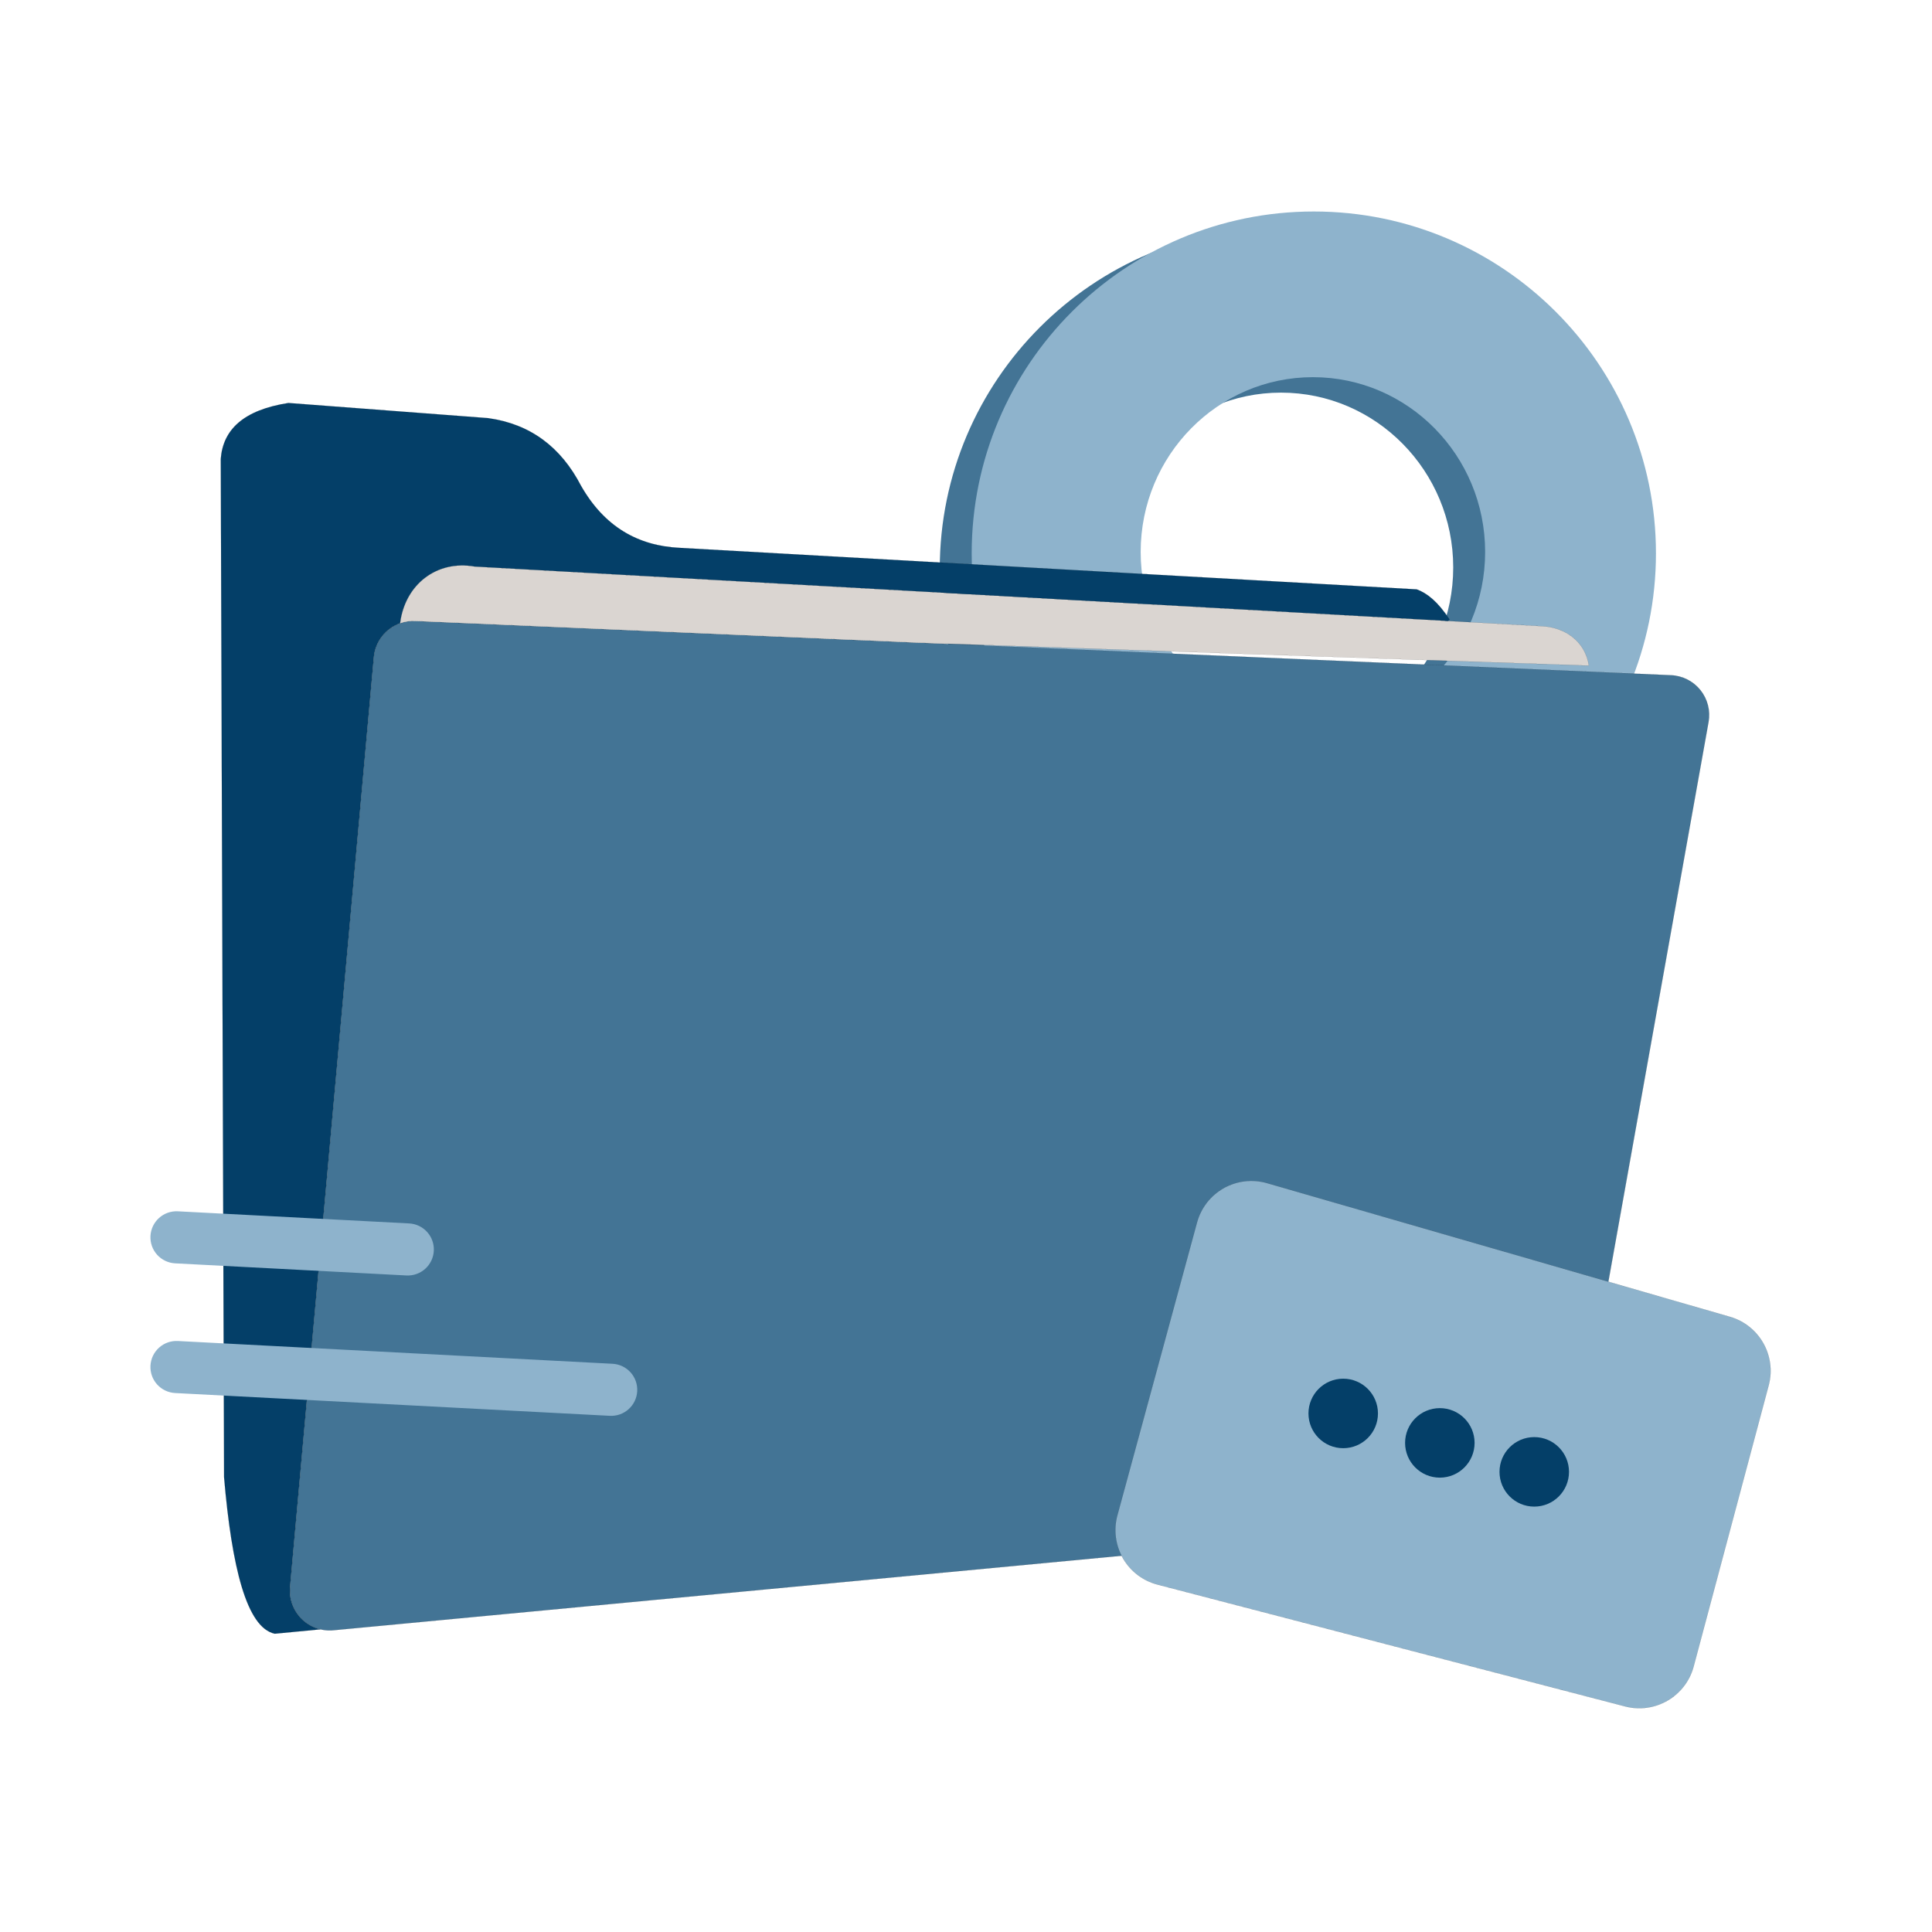
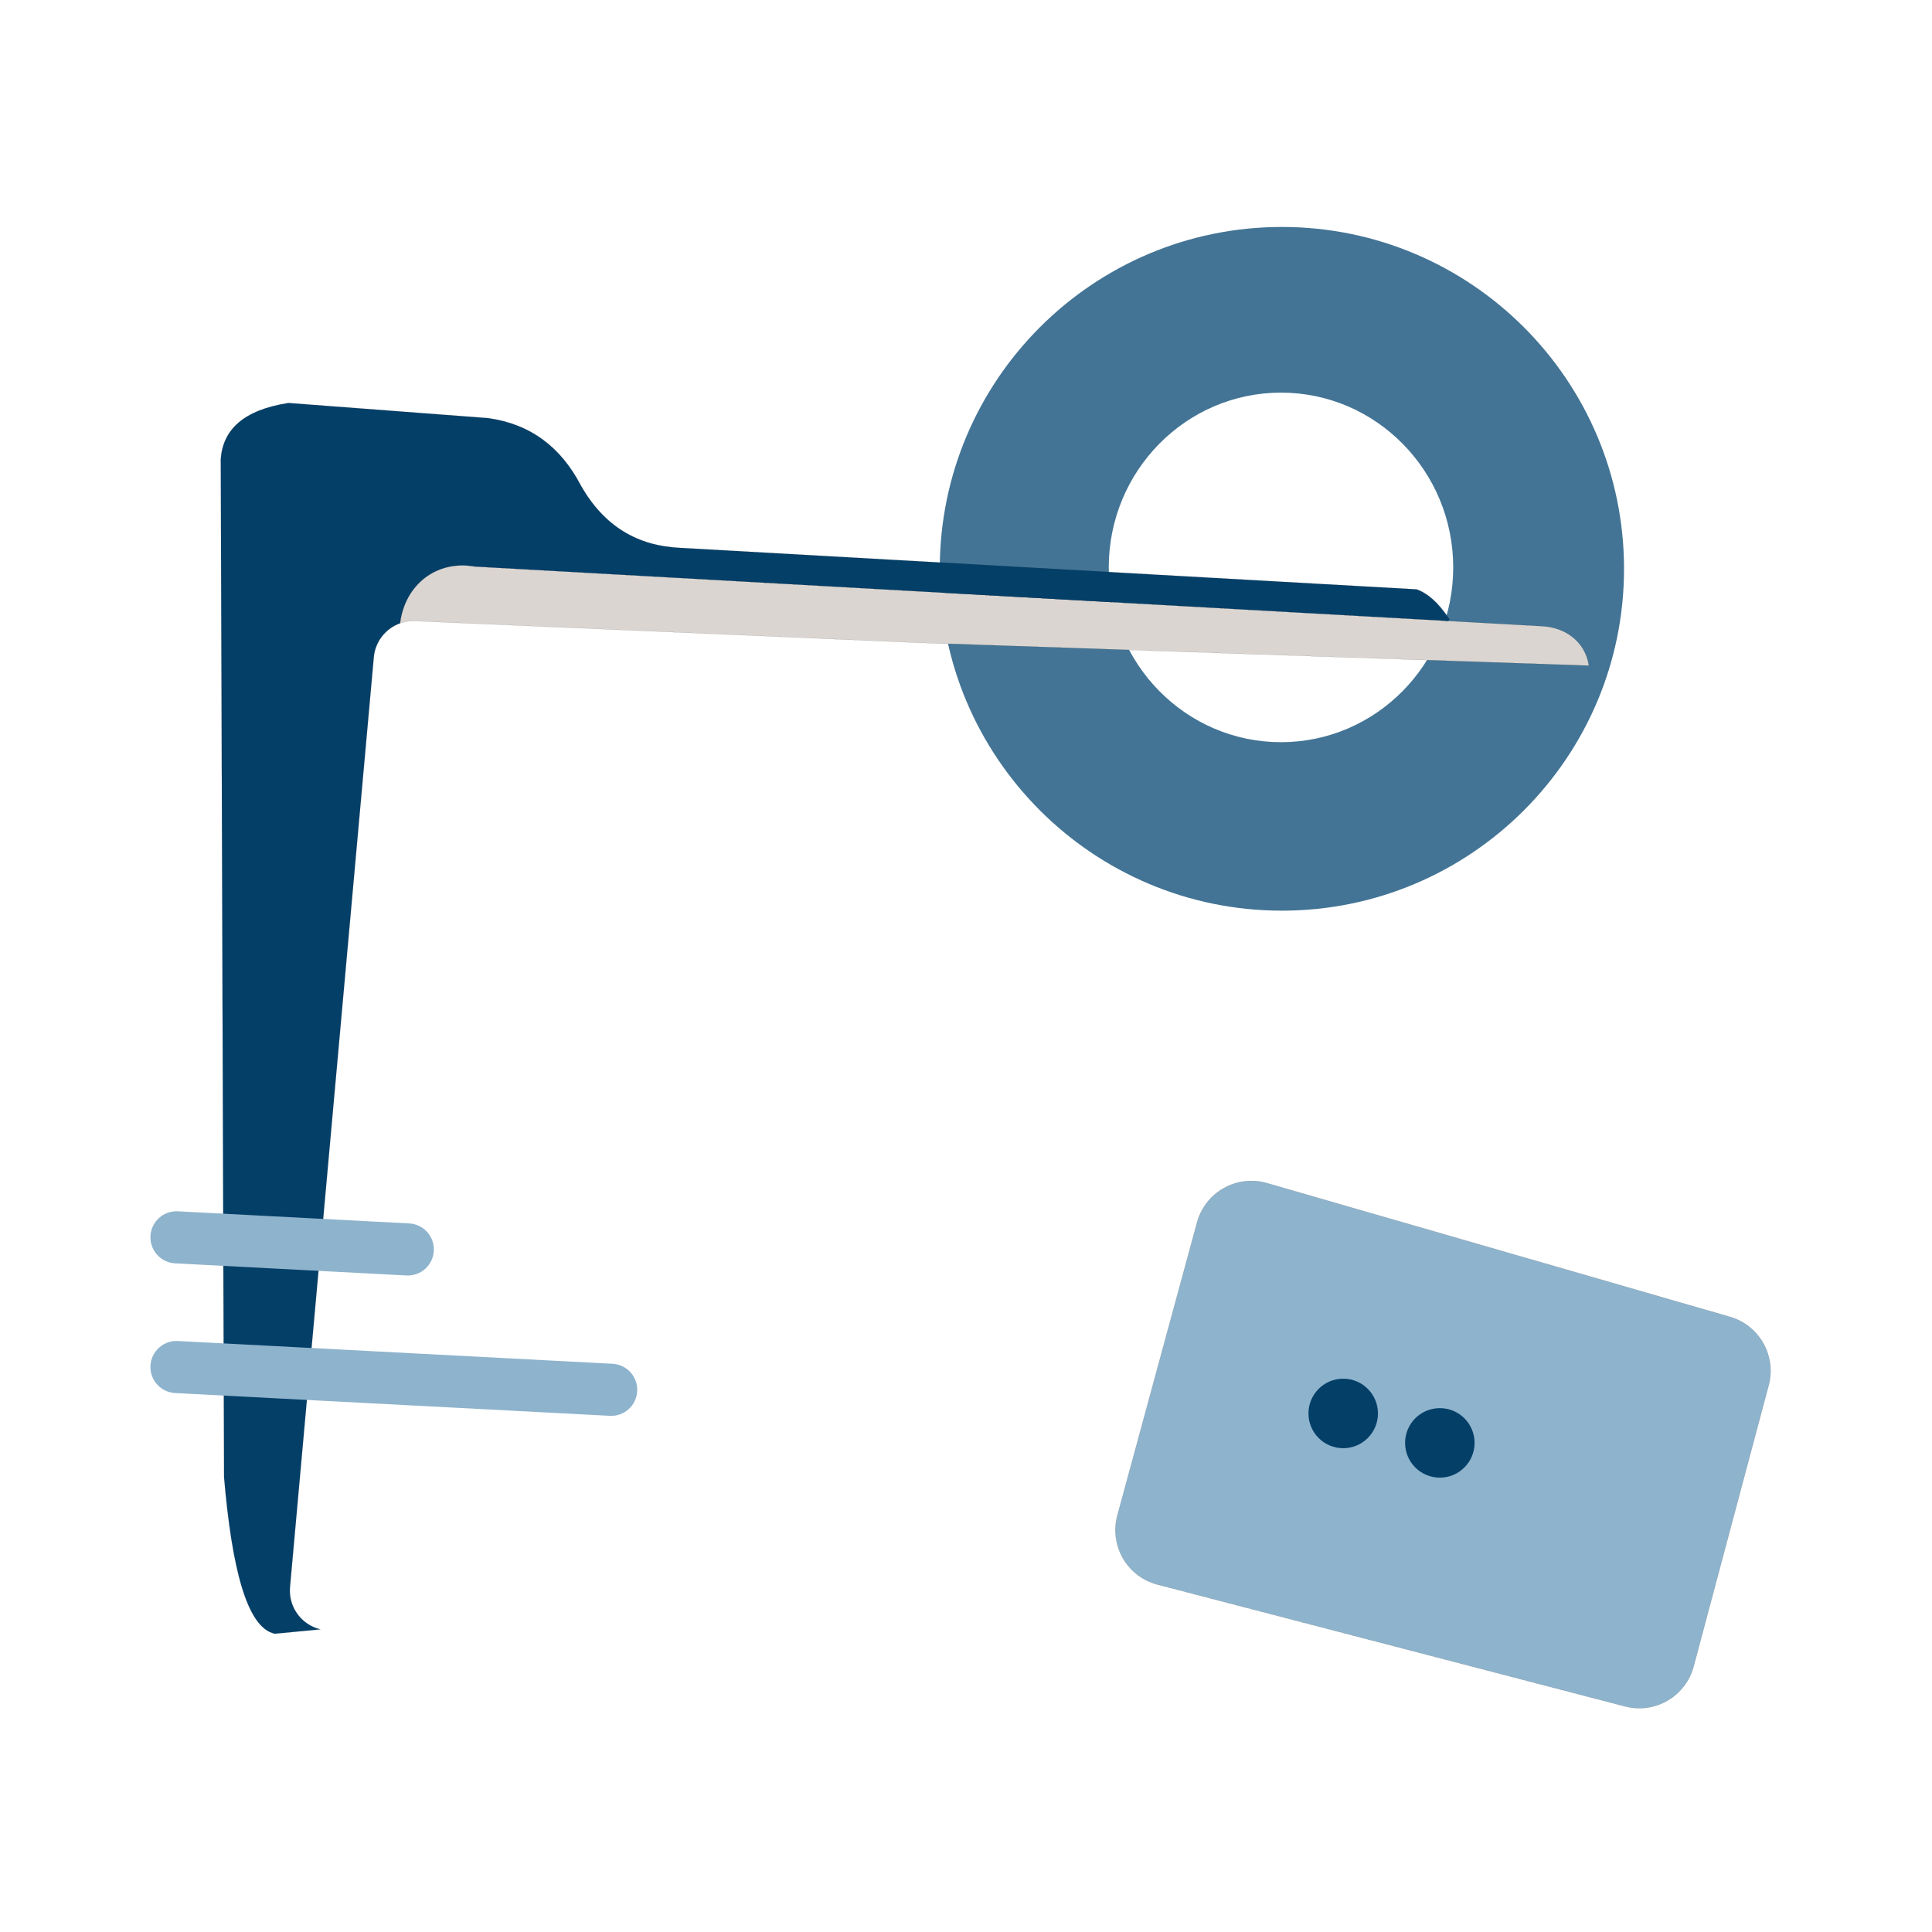
<svg xmlns="http://www.w3.org/2000/svg" width="100%" height="100%" viewBox="0 0 3000 3000" version="1.1" xml:space="preserve" style="fill-rule:evenodd;clip-rule:evenodd;stroke-linecap:round;stroke-linejoin:round;stroke-miterlimit:1.5;">
-   <rect id="Website-Hosting" x="0" y="0" width="3000" height="3000" style="fill:none;" />
  <g id="Website-Hosting1">
    <g>
      <path d="M1990.53,352.413c293.209,-0 531.258,237.86 531.258,530.836c-0,292.977 -238.049,530.837 -531.258,530.837c-293.208,-0 -531.257,-237.86 -531.257,-530.837c0,-292.976 238.049,-530.836 531.257,-530.836Zm-1.414,257.263c-147.601,-0 -267.435,121.609 -267.435,271.397c0,149.788 119.834,271.396 267.435,271.396c147.602,0 267.436,-121.608 267.436,-271.396c-0,-149.788 -119.834,-271.397 -267.436,-271.397Z" style="fill:#437495;" />
-       <path d="M2040.09,328.404c293.208,-0 531.257,237.859 531.257,530.836c-0,292.977 -238.049,530.837 -531.257,530.837c-293.209,-0 -531.258,-237.86 -531.258,-530.837c0,-292.977 238.049,-530.836 531.258,-530.836Zm-1.414,257.263c-147.602,-0 -267.436,121.609 -267.436,271.397c0,149.787 119.834,271.396 267.436,271.396c147.601,0 267.435,-121.609 267.435,-271.396c-0,-149.788 -119.834,-271.397 -267.435,-271.397Z" style="fill:#8eb3cc;" />
-       <path d="M2653.02,1121.17c3.144,-17.563 -1.451,-35.629 -12.605,-49.555c-11.153,-13.927 -27.778,-22.358 -45.603,-23.127c-322.69,-13.932 -1653.16,-71.374 -1950.14,-84.196c-33.002,-1.425 -61.297,23.336 -64.261,56.235c-21.949,243.566 -105.745,1173.46 -130.106,1443.81c-1.65,18.31 4.931,36.405 17.959,49.376c13.028,12.971 31.152,19.473 49.454,17.743c323.39,-30.569 1606.71,-151.88 1868.51,-176.627c27.648,-2.613 50.163,-23.336 55.056,-50.672c34.863,-194.778 169.862,-949 211.743,-1182.98Z" style="fill:#437495;stroke:#000;stroke-width:0.1px;" />
      <path d="M621.187,967.831c7.651,-60.586 57.173,-98.505 115.8,-88.127l1656.74,92.631c36.379,1.449 67.849,23.742 73.45,61.247l-1040.75,-35.535l-781.753,-33.752c-8.227,-0.355 -16.161,0.917 -23.483,3.536Z" style="fill:#dad5d1;stroke:#000;stroke-width:0.1px;" />
      <path d="M497.529,2530.04l-70.866,6.799c-43.694,-9.393 -66.775,-103.374 -78.737,-242.987l-5.134,-1581.13c3.368,-45.362 35.025,-76.086 105.013,-86.974l309.942,23.495c65.704,9.02 113.205,44.918 144.385,104.912c36.423,63.986 88.736,93.365 153.084,96.528l1144.74,64.491c16.273,5.96 33.101,19.549 50.923,46.825l-2.474,2.216l-1511.41,-84.505c-58.627,-10.378 -108.149,27.541 -115.8,88.127c-22.051,7.89 -38.553,28.001 -40.778,52.699l-130.106,1443.81c-1.65,18.31 4.931,36.405 17.959,49.376c8.16,8.124 18.318,13.71 29.267,16.326Z" style="fill:#043f68;stroke:#000;stroke-width:0.1px;" />
      <path d="M989.466,2160.19c0.562,-10.715 -3.156,-21.214 -10.335,-29.187c-7.18,-7.974 -17.233,-12.769 -27.948,-13.33c-131.124,-6.872 -543.909,-28.506 -675.034,-35.378c-10.715,-0.561 -21.214,3.157 -29.187,10.336c-7.974,7.18 -12.769,17.233 -13.33,27.948c-0,0 -0.001,0 -0.001,0.001c-0.561,10.715 3.157,21.214 10.336,29.187c7.18,7.974 17.233,12.769 27.948,13.33c131.124,6.872 543.909,28.506 675.034,35.378c10.714,0.561 21.214,-3.157 29.187,-10.336c7.974,-7.18 12.769,-17.233 13.33,-27.948c0,-0 0,-0 0,-0.001Z" style="fill:#8eb3cc;" />
      <path d="M673.625,1942.25c0.562,-10.714 -3.156,-21.214 -10.336,-29.187c-7.179,-7.974 -17.232,-12.769 -27.947,-13.33c-83.749,-4.39 -275.444,-14.436 -359.193,-18.825c-10.715,-0.561 -21.214,3.156 -29.187,10.336c-7.974,7.179 -12.769,17.232 -13.33,27.947c-0,0.001 -0.001,0.001 -0.001,0.001c-0.561,10.715 3.157,21.214 10.336,29.188c7.18,7.973 17.233,12.769 27.948,13.33c83.749,4.389 275.443,14.435 359.192,18.825c10.715,0.561 21.214,-3.157 29.188,-10.336c7.973,-7.18 12.768,-17.233 13.33,-27.948c0,-0 0,-0 0,-0.001Z" style="fill:#8eb3cc;" />
      <path d="M2746.4,2151.24c12.27,-45.973 -14.486,-93.315 -60.2,-106.516c-167.901,-48.487 -548.464,-158.385 -718.872,-207.596c-22.498,-6.497 -46.663,-3.694 -67.078,7.78c-20.414,11.475 -35.37,30.661 -41.515,53.258c-32.535,119.638 -91.229,335.463 -123.703,454.876c-6.125,22.525 -2.986,46.565 8.718,66.763c11.705,20.197 31.003,34.873 53.593,40.757c171.524,44.68 555.742,144.764 726.088,189.137c46.516,12.116 94.086,-15.601 106.482,-62.043c30.796,-115.375 85.859,-321.671 116.487,-436.416Z" style="fill:#8eb3cc;stroke:#000;stroke-width:0.1px;" />
      <ellipse cx="2085.73" cy="2194.79" rx="53.958" ry="53.972" style="fill:#043f68;" />
      <ellipse cx="2235.77" cy="2240.51" rx="53.958" ry="53.972" style="fill:#043f68;" />
-       <ellipse cx="2382.38" cy="2285.49" rx="53.958" ry="53.972" style="fill:#043f68;" />
    </g>
  </g>
</svg>